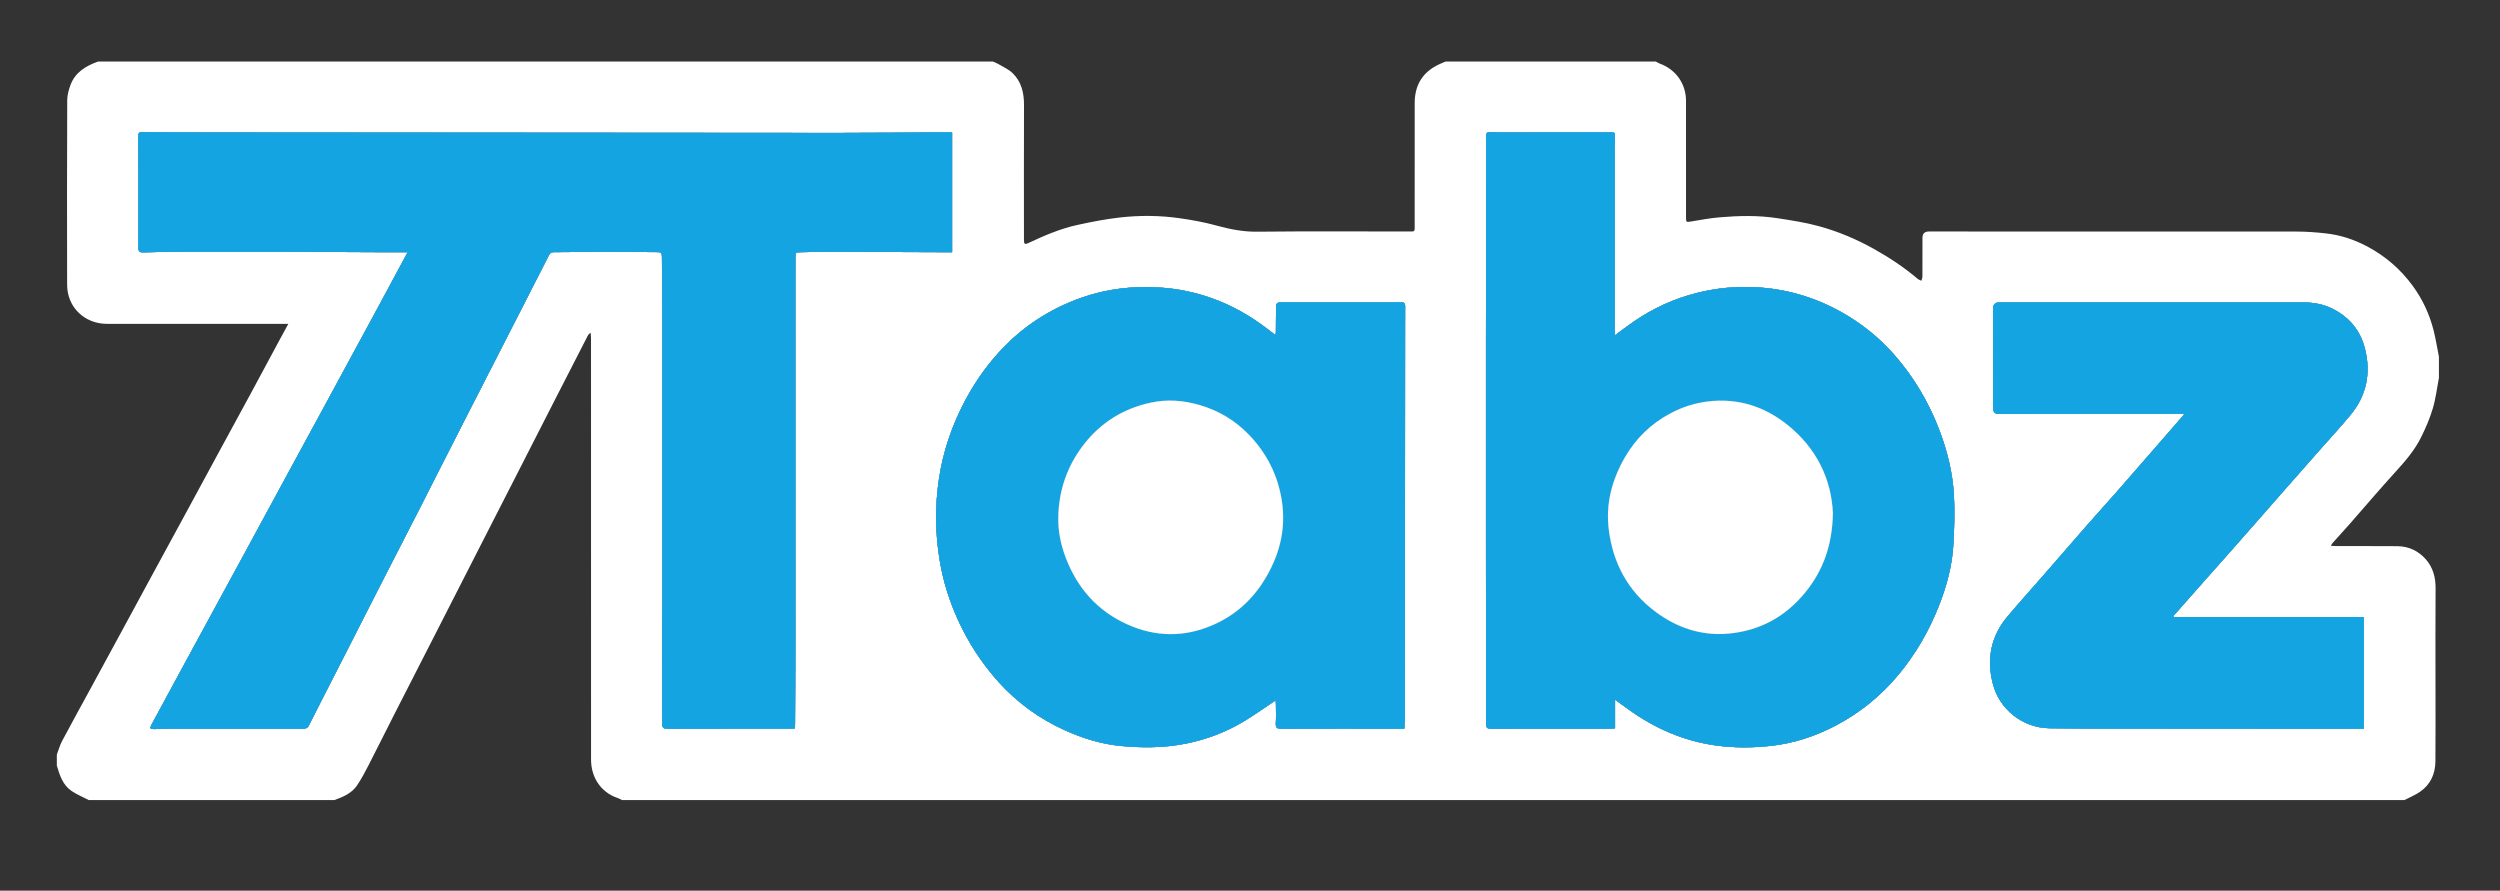
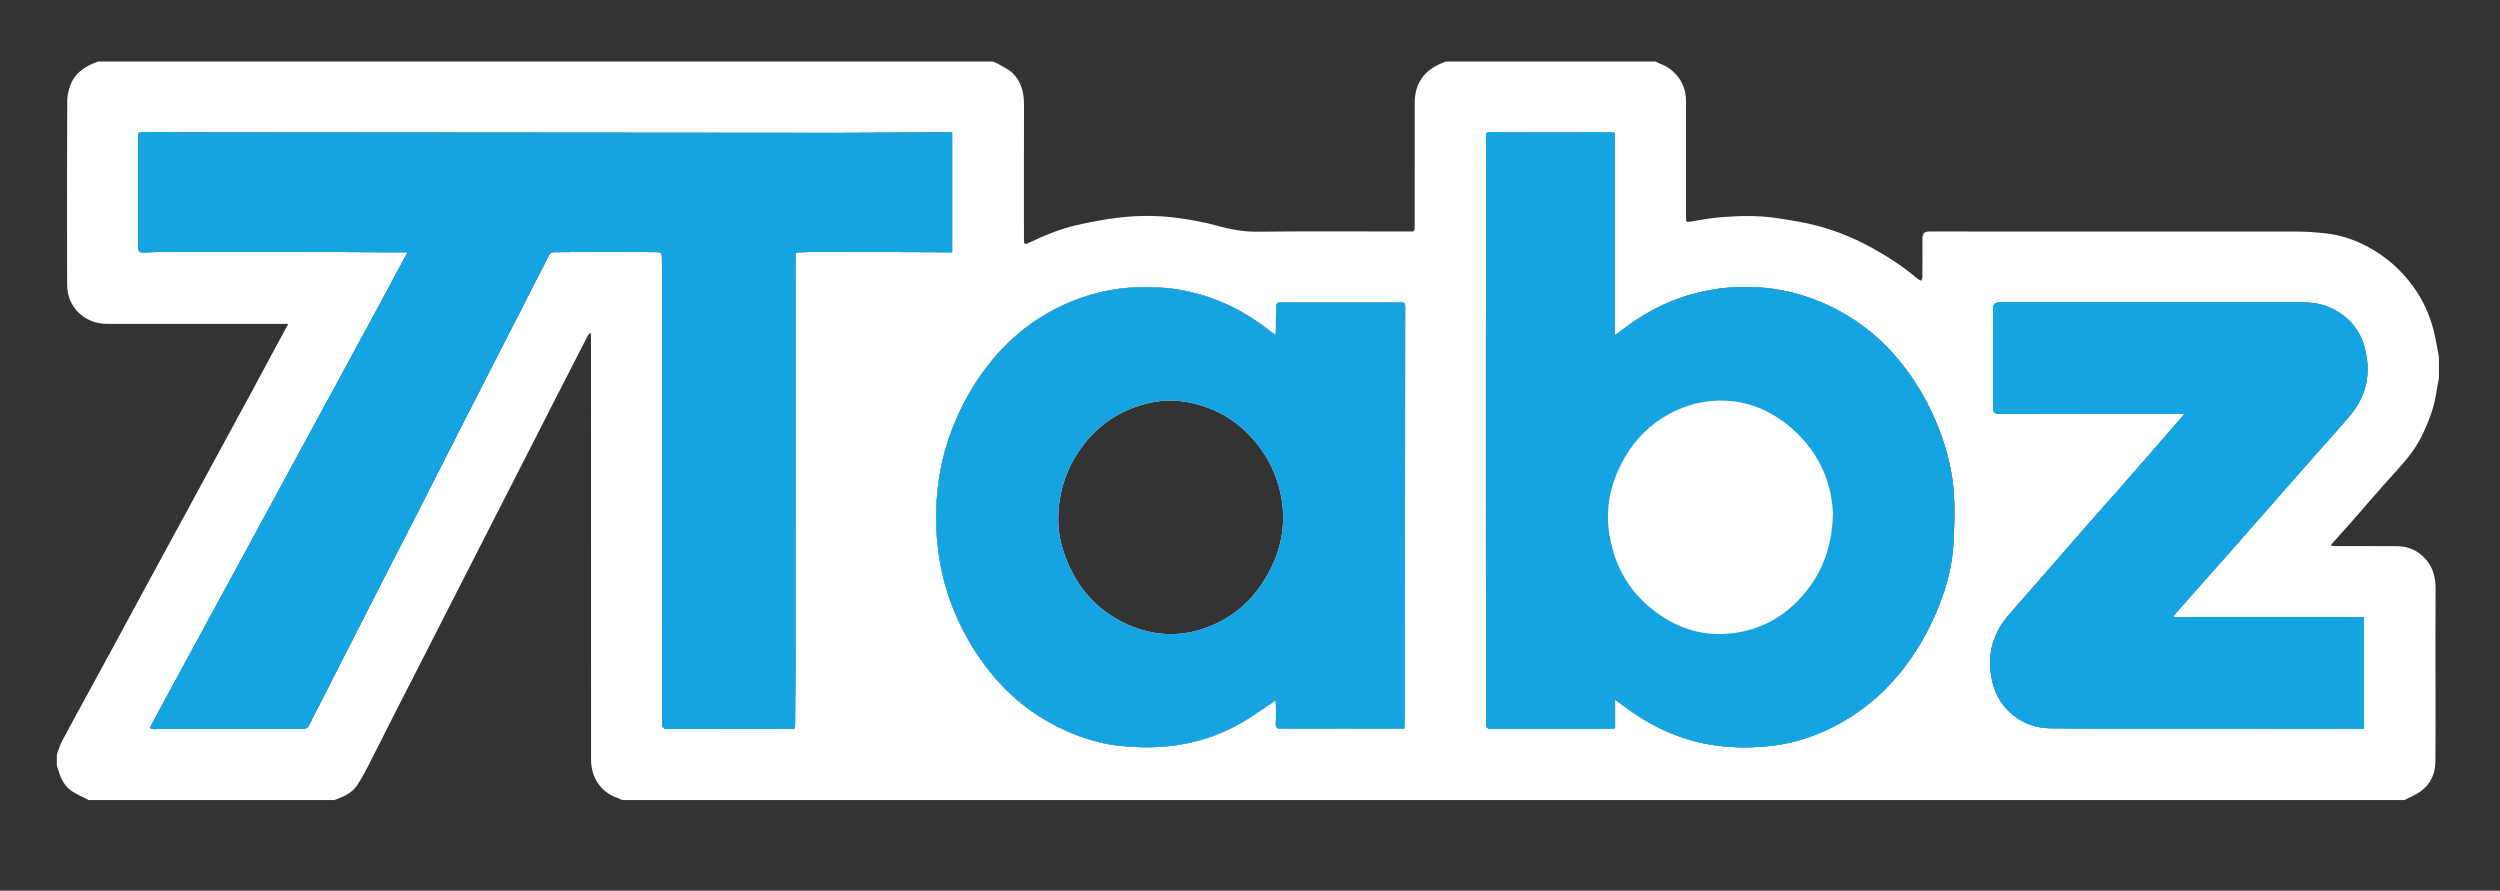
<svg xmlns="http://www.w3.org/2000/svg" version="1.2" viewBox="0 0 2972.17 1058.92">
  <rect x="0" y="0" width="2972.17" height="1058.92" fill="#333333" stroke="none" />
  <g>
    <g id="Capa_1">
      <g>
        <path d="M2858.55,951.17c-706.33,0-1412.67,0-2119,0-1.8-.84-3.54-1.87-5.41-2.5-20.66-7.05-31.46-25.45-31.46-45.55-.03-166.61-.02-333.23-.04-499.85,0-2.54-.25-5.09-.38-7.63-2.01,1.12-2.94,2.42-3.66,3.82-12.5,24.34-25,48.67-37.45,73.03-16.09,31.47-32.13,62.97-48.2,94.45-15.92,31.18-31.87,62.35-47.79,93.54-16.15,31.63-32.27,63.27-48.42,94.89-15.85,31.03-31.76,62.03-47.57,93.08-10.4,20.43-20.56,40.99-31.05,61.37-4.23,8.22-8.58,16.47-13.77,24.1-6.36,9.33-16.55,13.52-26.79,17.25H105.55c-6.84-3.55-14.08-6.51-20.43-10.79-10.54-7.1-14.12-18.73-17.57-30.21,0-4.33,0-8.67,0-13,2.05-5.41,3.56-11.11,6.25-16.18,11.2-21.09,22.76-41.98,34.17-62.95,12.6-23.16,25.19-46.33,37.77-69.51,12.81-23.62,25.59-47.26,38.41-70.87,12.5-23.03,25.06-46.03,37.56-69.06,12.82-23.62,25.58-47.26,38.4-70.88,12.5-23.03,25.08-46.02,37.55-69.06,11.68-21.6,23.26-43.25,34.9-64.87,3.18-5.91,6.42-11.8,10.19-18.72-3.42,0-5.55,0-7.67,0-69.33,0-138.66.07-207.99-.05-26.77-.05-47.23-19.97-47.29-46.36-.18-73.16-.16-146.32.11-219.48.02-6.13,1.78-12.52,3.96-18.32,5.68-15.12,18.34-22.51,32.68-27.67,354.67,0,709.33,0,1064,0,1.96.88,4.04,1.59,5.87,2.69,5.93,3.57,12.62,6.4,17.47,11.12,10.46,10.17,13.56,23.42,13.51,37.82-.19,52.48-.08,104.96-.07,157.44,0,1.5-.03,3,.04,4.5.15,3.25,1.43,3.96,4.53,2.51,18.95-8.88,38.17-17.28,58.68-21.77,17-3.72,34.16-7.09,51.43-9.01,23.53-2.6,47.26-2.38,70.74,1,14.42,2.08,28.89,4.65,42.91,8.52,16.1,4.45,31.95,7.64,48.9,7.46,59.47-.64,118.96-.24,178.44-.26,9.83,0,8.85,1.15,8.86-8.76.03-47.98.01-95.97.02-143.95,0-20.69,8.83-36.04,27.57-45.32,2.97-1.47,6.06-2.67,9.1-4,83.33,0,166.67,0,250,0,1.61.84,3.16,1.88,4.85,2.5,19.04,6.97,31.03,24.01,31.03,44.32.01,46.16,0,92.32.01,138.47,0,5.83.4,5.81,5.96,4.87,11.29-1.91,22.6-3.98,33.99-4.96,22.76-1.96,45.61-2.48,68.27.98,16.72,2.55,33.58,5.09,49.85,9.57,22.89,6.3,44.78,15.5,65.6,27.18,18.29,10.26,35.65,21.76,51.64,35.33,1.27,1.08,3.02,1.58,4.55,2.36.42-1.7,1.18-3.39,1.19-5.09.09-15.33.05-30.66.06-45.99q0-7.49,7.69-7.5c145.97,0,291.94-.05,437.91.09,11.28.01,22.6.92,33.82,2.15,17.54,1.91,34.21,7.47,49.64,15.71,21.29,11.37,39.25,26.84,53.69,46.55,11.79,16.1,19.96,33.66,24.84,52.8,2.66,10.42,4.3,21.1,6.4,31.66v25c-2.34,12.19-3.76,24.66-7.29,36.49-3.52,11.81-8.49,23.32-14,34.38-7.66,15.39-18.84,28.34-30.43,41.04-18.46,20.24-36.17,41.17-54.26,61.75-6.8,7.74-13.79,15.31-20.66,23-.6.67-.92,1.58-1.79,3.1,2.59.12,4.5.29,6.41.3,24.15.03,48.3-.08,72.45.1,13.51.1,25.06,5.48,33.9,15.49,8.58,9.71,11.8,21.49,11.7,34.57-.29,38.64-.1,77.28-.1,115.91,0,29.98.18,59.96-.1,89.93-.14,14.73-5.75,27.33-18.05,35.94-5.76,4.04-12.49,6.71-18.77,10ZM1131.93,157.54c-1.9-.09-3.7-.26-5.49-.25-43.64.25-87.28.76-130.92.74-244.13-.11-488.26-.34-732.39-.55-31.49-.03-62.99-.09-94.48-.34-3.94-.03-4.24,1.69-4.23,4.79.1,44.16.17,88.33.07,132.49,0,4.45,1.44,5.75,5.78,5.61,14.14-.45,28.29-.71,42.43-.75,40.83-.09,81.66-.11,122.49-.01,39.31.09,78.62.38,117.93.55,10.26.05,20.51,0,31.66,0-.86,1.5-1.17,2.02-1.45,2.55-11.53,21.43-23.02,42.88-34.6,64.28-19.99,36.96-40.03,73.89-60.08,110.82-19.27,35.5-38.57,70.98-57.84,106.48-12.87,23.71-25.69,47.44-38.57,71.14-17.77,32.72-35.58,65.42-53.37,98.14-10.12,18.61-20.24,37.22-30.34,55.84-9.55,17.6-19.1,35.2-28.56,52.84-2.09,3.89-1.37,4.94,3.19,4.88,7.44-.1,14.88-.52,22.31-.53,51.5-.05,102.99-.04,154.49.02,3.21,0,5.5-.4,7.18-3.75,12.64-25.08,25.51-50.04,38.26-75.05,14.94-29.31,29.8-58.66,44.78-87.95,15.73-30.76,31.6-61.44,47.31-92.21,16.53-32.38,32.88-64.84,49.41-97.22,24.79-48.55,49.66-97.06,74.49-145.59,10.38-20.3,20.77-40.6,31.09-60.93,1.23-2.41,2.54-3.8,5.63-3.81,22.98-.05,45.96-.46,68.94-.49,18.31-.02,36.63.48,54.94.44,4.24-.01,4.93,1.71,4.94,5.33.09,27.86.48,55.71.5,83.57.06,113.49.03,226.99,0,340.48,0,6.45-.38,12.9-.37,19.35.09,37.29.33,74.59.26,111.88,0,4.93,1.58,6.02,6.24,6.01,48.66-.16,97.32-.09,145.99-.11,1.76,0,3.52-.16,5.47-.25.08-1.8.19-3.1.19-4.41.15-33.49.4-66.99.41-100.48.02-135.82-.05-271.65-.07-407.47,0-15.66.05-31.33.09-46.99.02-6.8.03-6.73,6.99-6.82,9.98-.13,19.96-.56,29.94-.53,47.64.12,95.29.35,142.93.55,1.94,0,3.87,0,6.42,0v-142.3ZM1919.64,398.91c0-2.51,0-3.97,0-5.43,0-69.66,0-139.32,0-208.98,0-6.95-.2-13.92.2-20.85.34-6,.37-6.34-5.49-6.34-41.66.05-83.32.13-124.97.17-5.82,0-11.65-.05-17.46-.34-3.46-.17-5.24.59-5.14,4.58.23,8.98.09,17.98.08,26.96-.09,72.49-.22,144.97-.26,217.46-.04,85.82-.03,171.65.01,257.47.03,65.66.19,131.32.16,196.97,0,4.32,1.24,5.77,5.67,5.76,47.49-.13,94.98-.08,142.47-.1,1.42,0,2.85-.23,5.17-.44v-33.99c6.38,4.6,11.82,8.57,17.3,12.48,30.79,21.96,64.55,36.6,102.2,41.87,21.91,3.07,43.88,2.95,65.73.56,27.11-2.97,52.71-11.36,76.93-24.07,29.15-15.29,54.08-35.52,75.11-60.94,20.14-24.35,35.67-51.26,47.31-80.46,9.49-23.8,16.22-48.45,17.64-74.11,1.08-19.71,1.79-39.58.61-59.25-1.55-25.93-7.7-51.12-16.91-75.54-12.75-33.82-30.83-64.46-54.77-91.44-17.84-20.1-38.61-36.69-62.2-49.9-31.57-17.68-65.25-27.53-101.28-29.5-23.55-1.29-46.76.91-69.72,6.61-27.49,6.83-52.74,18.39-76,34.41-7.3,5.03-14.33,10.46-22.39,16.37ZM1516.61,832.57c.08,1.28.25,2.86.26,4.45.03,7.67.34,15.35-.1,22.99-.3,5.25,1.64,6.37,6.56,6.35,43.83-.18,87.66-.1,131.49-.1h14.67c.27-4.67.7-8.79.7-12.9.12-155.16.2-310.32.29-465.47,0-7.83.01-15.67.05-23.5.01-2.52-.25-4.78-3.52-4.84-3.62-.06-7.24-.05-10.86-.05-42.33,0-84.66,0-127,0-3,0-6.04-.29-8.98.15-1.17.17-2.98,1.93-3.01,3.01-.28,10.62-.23,21.25-.32,31.88,0,1.18-.31,2.36-.53,3.86-3.81-2.91-7.09-5.43-10.38-7.93-19.9-15.14-41.4-27.42-65-35.81-19.66-6.99-39.82-11.27-60.73-12.72-32.3-2.25-63.84,1.25-94.29,11.96-38.01,13.37-70.91,34.87-98.17,64.8-16.17,17.75-29.66,37.33-40.82,58.52-15.35,29.14-25.83,59.86-30.68,92.55-4.88,32.88-4.42,65.6,1.23,98.29,4.12,23.82,11.34,46.67,21.35,68.67,12.34,27.16,28.38,51.91,48.35,74.04,22.38,24.8,48.93,43.99,79.43,57.66,20.98,9.4,42.78,16.14,65.71,18.37,26.08,2.53,52.1,2.35,77.98-2.86,23.64-4.76,45.92-13.1,66.62-25.25,13.49-7.92,26.2-17.17,39.69-26.12ZM2597.09,491.84c-1.15,1.61-1.48,2.15-1.89,2.63-11.2,12.89-22.41,25.78-33.62,38.65-15.45,17.73-30.86,35.5-46.39,53.17-11.39,12.96-23.03,25.71-34.4,38.69-17.36,19.81-34.57,39.75-51.88,59.6-14.06,16.12-28.41,31.99-42.21,48.33-19.66,23.27-24.9,50.2-17.61,79.34,7.76,31.04,35.48,53.08,67.42,53.52,43.15.59,86.31.44,129.47.48,73.82.06,147.65.02,221.47.02,7.45,0,14.89,0,22.76,0v-132.69h-226.37c.27-1.2.24-1.59.42-1.79,13.17-14.92,26.35-29.84,39.56-44.74,10.89-12.29,21.85-24.52,32.7-36.85,18.74-21.28,37.42-42.61,56.13-63.91,14.89-16.94,29.8-33.87,44.71-50.8,12.49-14.19,25.4-28.03,37.4-42.62,19.04-23.15,24.12-49.78,16.78-78.58-5.5-21.59-18.73-37.33-38.72-47.3-10.95-5.46-22.72-7.41-34.75-7.43-61.16-.13-122.32-.06-183.48-.06s-118.32,0-177.48,0q-7.52,0-7.5,7.19c.03,39.66.05,79.32.07,118.99q0,6.42,6.38,6.39c50.99-.08,101.98-.16,152.98-.22,22.3-.03,44.61,0,68.07,0Z" fill="#fff" />
        <g>
          <g>
            <path d="M1131.93,157.54v142.3c-2.55,0-4.48,0-6.42,0-47.64-.19-95.29-.42-142.93-.55-9.98-.03-19.96.4-29.94.53-6.96.09-6.97.02-6.99,6.82-.04,15.66-.09,31.33-.09,46.99.02,135.82.09,271.65.07,407.47,0,33.49-.26,66.99-.41,100.48,0,1.31-.11,2.62-.19,4.41-1.95.09-3.71.25-5.47.25-48.66.01-97.32-.05-145.99.11-4.66.02-6.25-1.07-6.24-6.01.07-37.29-.17-74.59-.26-111.88-.02-6.45.37-12.9.37-19.35.02-113.49.05-226.99,0-340.48-.02-27.86-.41-55.71-.5-83.57-.01-3.62-.7-5.34-4.94-5.33-18.31.04-36.62-.46-54.94-.44-22.98.03-45.96.44-68.94.49-3.09,0-4.4,1.39-5.63,3.81-10.32,20.33-20.71,40.63-31.09,60.93-24.83,48.53-49.7,97.04-74.49,145.59-16.53,32.38-32.88,64.84-49.41,97.22-15.71,30.77-31.58,61.45-47.31,92.21-14.98,29.29-29.83,58.64-44.78,87.95-12.76,25.02-25.63,49.98-38.26,75.05-1.69,3.35-3.97,3.75-7.18,3.75-51.5-.06-102.99-.07-154.49-.02-7.44,0-14.87.43-22.31.53-4.56.06-5.27-.99-3.19-4.88,9.47-17.64,19.02-35.24,28.56-52.84,10.1-18.62,20.22-37.23,30.34-55.84,17.79-32.71,35.6-65.42,53.37-98.14,12.88-23.7,25.7-47.44,38.57-71.14,19.27-35.5,38.58-70.98,57.84-106.48,20.04-36.93,40.08-73.86,60.08-110.82,11.58-21.4,23.07-42.85,34.6-64.28.29-.53.59-1.05,1.45-2.55-11.14,0-21.4.04-31.66,0-39.31-.18-78.62-.46-117.93-.55-40.83-.1-81.66-.08-122.49.01-14.15.03-28.3.3-42.43.75-4.34.14-5.79-1.16-5.78-5.61.1-44.16.03-88.33-.07-132.49,0-3.1.29-4.82,4.23-4.79,31.49.25,62.99.31,94.48.34,244.13.21,488.26.44,732.39.55,43.64.02,87.28-.49,130.92-.74,1.79-.01,3.58.16,5.49.25Z" fill="#888" />
-             <path d="M1131.93,157.54v142.3c-2.55,0-4.48,0-6.42,0-47.64-.19-95.29-.42-142.93-.55-9.98-.03-19.96.4-29.94.53-6.96.09-6.97.02-6.99,6.82-.04,15.66-.09,31.33-.09,46.99.02,135.82.09,271.65.07,407.47,0,33.49-.26,66.99-.41,100.48,0,1.31-.11,2.62-.19,4.41-1.95.09-3.71.25-5.47.25-48.66.01-97.32-.05-145.99.11-4.66.02-6.25-1.07-6.24-6.01.07-37.29-.17-74.59-.26-111.88-.02-6.45.37-12.9.37-19.35.02-113.49.05-226.99,0-340.48-.02-27.86-.41-55.71-.5-83.57-.01-3.62-.7-5.34-4.94-5.33-18.31.04-36.62-.46-54.94-.44-22.98.03-45.96.44-68.94.49-3.09,0-4.4,1.39-5.63,3.81-10.32,20.33-20.71,40.63-31.09,60.93-24.83,48.53-49.7,97.04-74.49,145.59-16.53,32.38-32.88,64.84-49.41,97.22-15.71,30.77-31.58,61.45-47.31,92.21-14.98,29.29-29.83,58.64-44.78,87.95-12.76,25.02-25.63,49.98-38.26,75.05-1.69,3.35-3.97,3.75-7.18,3.75-51.5-.06-102.99-.07-154.49-.02-7.44,0-14.87.43-22.31.53-4.56.06-5.27-.99-3.19-4.88,9.47-17.64,19.02-35.24,28.56-52.84,10.1-18.62,20.22-37.23,30.34-55.84,17.79-32.71,35.6-65.42,53.37-98.14,12.88-23.7,25.7-47.44,38.57-71.14,19.27-35.5,38.58-70.98,57.84-106.48,20.04-36.93,40.08-73.86,60.08-110.82,11.58-21.4,23.07-42.85,34.6-64.28.29-.53.59-1.05,1.45-2.55-11.14,0-21.4.04-31.66,0-39.31-.18-78.62-.46-117.93-.55-40.83-.1-81.66-.08-122.49.01-14.15.03-28.3.3-42.43.75-4.34.14-5.79-1.16-5.78-5.61.1-44.16.03-88.33-.07-132.49,0-3.1.29-4.82,4.23-4.79,31.49.25,62.99.31,94.48.34,244.13.21,488.26.44,732.39.55,43.64.02,87.28-.49,130.92-.74,1.79-.01,3.58.16,5.49.25Z" fill="#cfcfcf" />
          </g>
          <g>
            <path d="M1131.93,157.54v142.3c-2.55,0-4.48,0-6.42,0-47.64-.19-95.29-.42-142.93-.55-9.98-.03-19.96.4-29.94.53-6.96.09-6.97.02-6.99,6.82-.04,15.66-.09,31.33-.09,46.99.02,135.82.09,271.65.07,407.47,0,33.49-.26,66.99-.41,100.48,0,1.31-.11,2.62-.19,4.41-1.95.09-3.71.25-5.47.25-48.66.01-97.32-.05-145.99.11-4.66.02-6.25-1.07-6.24-6.01.07-37.29-.17-74.59-.26-111.88-.02-6.45.37-12.9.37-19.35.02-113.49.05-226.99,0-340.48-.02-27.86-.41-55.71-.5-83.57-.01-3.62-.7-5.34-4.94-5.33-18.31.04-36.62-.46-54.94-.44-22.98.03-45.96.44-68.94.49-3.09,0-4.4,1.39-5.63,3.81-10.32,20.33-20.71,40.63-31.09,60.93-24.83,48.53-49.7,97.04-74.49,145.59-16.53,32.38-32.88,64.84-49.41,97.22-15.71,30.77-31.58,61.45-47.31,92.21-14.98,29.29-29.83,58.64-44.78,87.95-12.76,25.02-25.63,49.98-38.26,75.05-1.69,3.35-3.97,3.75-7.18,3.75-51.5-.06-102.99-.07-154.49-.02-7.44,0-14.87.43-22.31.53-4.56.06-5.27-.99-3.19-4.88,9.47-17.64,19.02-35.24,28.56-52.84,10.1-18.62,20.22-37.23,30.34-55.84,17.79-32.71,35.6-65.42,53.37-98.14,12.88-23.7,25.7-47.44,38.57-71.14,19.27-35.5,38.58-70.98,57.84-106.48,20.04-36.93,40.08-73.86,60.08-110.82,11.58-21.4,23.07-42.85,34.6-64.28.29-.53.59-1.05,1.45-2.55-11.14,0-21.4.04-31.66,0-39.31-.18-78.62-.46-117.93-.55-40.83-.1-81.66-.08-122.49.01-14.15.03-28.3.3-42.43.75-4.34.14-5.79-1.16-5.78-5.61.1-44.16.03-88.33-.07-132.49,0-3.1.29-4.82,4.23-4.79,31.49.25,62.99.31,94.48.34,244.13.21,488.26.44,732.39.55,43.64.02,87.28-.49,130.92-.74,1.79-.01,3.58.16,5.49.25Z" fill="#14a4e1" />
            <path d="M1131.93,157.54v142.3c-2.55,0-4.48,0-6.42,0-47.64-.19-95.29-.42-142.93-.55-9.98-.03-19.96.4-29.94.53-6.96.09-6.97.02-6.99,6.82-.04,15.66-.09,31.33-.09,46.99.02,135.82.09,271.65.07,407.47,0,33.49-.26,66.99-.41,100.48,0,1.31-.11,2.62-.19,4.41-1.95.09-3.71.25-5.47.25-48.66.01-97.32-.05-145.99.11-4.66.02-6.25-1.07-6.24-6.01.07-37.29-.17-74.59-.26-111.88-.02-6.45.37-12.9.37-19.35.02-113.49.05-226.99,0-340.48-.02-27.86-.41-55.71-.5-83.57-.01-3.62-.7-5.34-4.94-5.33-18.31.04-36.62-.46-54.94-.44-22.98.03-45.96.44-68.94.49-3.09,0-4.4,1.39-5.63,3.81-10.32,20.33-20.71,40.63-31.09,60.93-24.83,48.53-49.7,97.04-74.49,145.59-16.53,32.38-32.88,64.84-49.41,97.22-15.71,30.77-31.58,61.45-47.31,92.21-14.98,29.29-29.83,58.64-44.78,87.95-12.76,25.02-25.63,49.98-38.26,75.05-1.69,3.35-3.97,3.75-7.18,3.75-51.5-.06-102.99-.07-154.49-.02-7.44,0-14.87.43-22.31.53-4.56.06-5.27-.99-3.19-4.88,9.47-17.64,19.02-35.24,28.56-52.84,10.1-18.62,20.22-37.23,30.34-55.84,17.79-32.71,35.6-65.42,53.37-98.14,12.88-23.7,25.7-47.44,38.57-71.14,19.27-35.5,38.58-70.98,57.84-106.48,20.04-36.93,40.08-73.86,60.08-110.82,11.58-21.4,23.07-42.85,34.6-64.28.29-.53.59-1.05,1.45-2.55-11.14,0-21.4.04-31.66,0-39.31-.18-78.62-.46-117.93-.55-40.83-.1-81.66-.08-122.49.01-14.15.03-28.3.3-42.43.75-4.34.14-5.79-1.16-5.78-5.61.1-44.16.03-88.33-.07-132.49,0-3.1.29-4.82,4.23-4.79,31.49.25,62.99.31,94.48.34,244.13.21,488.26.44,732.39.55,43.64.02,87.28-.49,130.92-.74,1.79-.01,3.58.16,5.49.25Z" fill="#14a4e1" />
          </g>
        </g>
        <g>
          <g>
            <path d="M1919.64,398.91c8.06-5.91,15.09-11.34,22.39-16.37,23.26-16.02,48.51-27.58,76-34.41,22.96-5.7,46.17-7.9,69.72-6.61,36.03,1.97,69.7,11.83,101.28,29.5,23.59,13.21,44.37,29.8,62.2,49.9,23.95,26.98,42.02,57.62,54.77,91.44,9.21,24.42,15.36,49.61,16.91,75.54,1.18,19.67.47,39.54-.61,59.25-1.41,25.66-8.15,50.31-17.64,74.11-11.64,29.2-27.16,56.11-47.31,80.46-21.03,25.42-45.96,45.65-75.11,60.94-24.21,12.7-49.82,21.09-76.93,24.07-21.85,2.4-43.82,2.51-65.73-.56-37.66-5.27-71.41-19.92-102.2-41.87-5.48-3.91-10.92-7.87-17.3-12.48v33.99c-2.32.2-3.75.43-5.17.44-47.49.02-94.98-.03-142.47.1-4.43.01-5.67-1.43-5.67-5.76.03-65.66-.13-131.32-.16-196.97-.04-85.82-.06-171.65-.01-257.47.04-72.49.17-144.97.26-217.46.01-8.99.14-17.98-.08-26.96-.1-3.98,1.68-4.75,5.14-4.58,5.81.29,11.64.35,17.46.34,41.66-.04,83.32-.11,124.97-.17,5.86,0,5.84.34,5.49,6.34-.4,6.93-.2,13.9-.2,20.85,0,69.66,0,139.32,0,208.98,0,1.46,0,2.92,0,5.43ZM2179.12,610.18c-1.75-40.52-19.39-77.45-54.25-105.27-27.33-21.82-58.7-31.89-94.06-27.72-15.86,1.87-30.8,6.71-44.77,14.11-23.04,12.2-41.13,29.62-54.28,52.37-15.49,26.81-23.02,55.43-19.15,86.16,5,39.73,22.79,72.97,55.16,97.21,25.5,19.1,54.42,29.06,86.57,26.3,37.53-3.22,68.3-19.99,92.05-49.22,21.23-26.13,32.02-56.17,32.72-93.95Z" fill="#888" />
            <path d="M1919.64,398.91c8.06-5.91,15.09-11.34,22.39-16.37,23.26-16.02,48.51-27.58,76-34.41,22.96-5.7,46.17-7.9,69.72-6.61,36.03,1.97,69.7,11.83,101.28,29.5,23.59,13.21,44.37,29.8,62.2,49.9,23.95,26.98,42.02,57.62,54.77,91.44,9.21,24.42,15.36,49.61,16.91,75.54,1.18,19.67.47,39.54-.61,59.25-1.41,25.66-8.15,50.31-17.64,74.11-11.64,29.2-27.16,56.11-47.31,80.46-21.03,25.42-45.96,45.65-75.11,60.94-24.21,12.7-49.82,21.09-76.93,24.07-21.85,2.4-43.82,2.51-65.73-.56-37.66-5.27-71.41-19.92-102.2-41.87-5.48-3.91-10.92-7.87-17.3-12.48v33.99c-2.32.2-3.75.43-5.17.44-47.49.02-94.98-.03-142.47.1-4.43.01-5.67-1.43-5.67-5.76.03-65.66-.13-131.32-.16-196.97-.04-85.82-.06-171.65-.01-257.47.04-72.49.17-144.97.26-217.46.01-8.99.14-17.98-.08-26.96-.1-3.98,1.68-4.75,5.14-4.58,5.81.29,11.64.35,17.46.34,41.66-.04,83.32-.11,124.97-.17,5.86,0,5.84.34,5.49,6.34-.4,6.93-.2,13.9-.2,20.85,0,69.66,0,139.32,0,208.98,0,1.46,0,2.92,0,5.43ZM2179.12,610.18c-1.75-40.52-19.39-77.45-54.25-105.27-27.33-21.82-58.7-31.89-94.06-27.72-15.86,1.87-30.8,6.71-44.77,14.11-23.04,12.2-41.13,29.62-54.28,52.37-15.49,26.81-23.02,55.43-19.15,86.16,5,39.73,22.79,72.97,55.16,97.21,25.5,19.1,54.42,29.06,86.57,26.3,37.53-3.22,68.3-19.99,92.05-49.22,21.23-26.13,32.02-56.17,32.72-93.95Z" fill="#cfcfcf" />
          </g>
          <g>
            <path d="M1919.64,398.91c8.06-5.91,15.09-11.34,22.39-16.37,23.26-16.02,48.51-27.58,76-34.41,22.96-5.7,46.17-7.9,69.72-6.61,36.03,1.97,69.7,11.83,101.28,29.5,23.59,13.21,44.37,29.8,62.2,49.9,23.95,26.98,42.02,57.62,54.77,91.44,9.21,24.42,15.36,49.61,16.91,75.54,1.18,19.67.47,39.54-.61,59.25-1.41,25.66-8.15,50.31-17.64,74.11-11.64,29.2-27.16,56.11-47.31,80.46-21.03,25.42-45.96,45.65-75.11,60.94-24.21,12.7-49.82,21.09-76.93,24.07-21.85,2.4-43.82,2.51-65.73-.56-37.66-5.27-71.41-19.92-102.2-41.87-5.48-3.91-10.92-7.87-17.3-12.48v33.99c-2.32.2-3.75.43-5.17.44-47.49.02-94.98-.03-142.47.1-4.43.01-5.67-1.43-5.67-5.76.03-65.66-.13-131.32-.16-196.97-.04-85.82-.06-171.65-.01-257.47.04-72.49.17-144.97.26-217.46.01-8.99.14-17.98-.08-26.96-.1-3.98,1.68-4.75,5.14-4.58,5.81.29,11.64.35,17.46.34,41.66-.04,83.32-.11,124.97-.17,5.86,0,5.84.34,5.49,6.34-.4,6.93-.2,13.9-.2,20.85,0,69.66,0,139.32,0,208.98,0,1.46,0,2.92,0,5.43ZM2179.12,610.18c-1.75-40.52-19.39-77.45-54.25-105.27-27.33-21.82-58.7-31.89-94.06-27.72-15.86,1.87-30.8,6.71-44.77,14.11-23.04,12.2-41.13,29.62-54.28,52.37-15.49,26.81-23.02,55.43-19.15,86.16,5,39.73,22.79,72.97,55.16,97.21,25.5,19.1,54.42,29.06,86.57,26.3,37.53-3.22,68.3-19.99,92.05-49.22,21.23-26.13,32.02-56.17,32.72-93.95Z" fill="#14a4e1" />
            <path d="M1919.64,398.91c8.06-5.91,15.09-11.34,22.39-16.37,23.26-16.02,48.51-27.58,76-34.41,22.96-5.7,46.17-7.9,69.72-6.61,36.03,1.97,69.7,11.83,101.28,29.5,23.59,13.21,44.37,29.8,62.2,49.9,23.95,26.98,42.02,57.62,54.77,91.44,9.21,24.42,15.36,49.61,16.91,75.54,1.18,19.67.47,39.54-.61,59.25-1.41,25.66-8.15,50.31-17.64,74.11-11.64,29.2-27.16,56.11-47.31,80.46-21.03,25.42-45.96,45.65-75.11,60.94-24.21,12.7-49.82,21.09-76.93,24.07-21.85,2.4-43.82,2.51-65.73-.56-37.66-5.27-71.41-19.92-102.2-41.87-5.48-3.91-10.92-7.87-17.3-12.48v33.99c-2.32.2-3.75.43-5.17.44-47.49.02-94.98-.03-142.47.1-4.43.01-5.67-1.43-5.67-5.76.03-65.66-.13-131.32-.16-196.97-.04-85.82-.06-171.65-.01-257.47.04-72.49.17-144.97.26-217.46.01-8.99.14-17.98-.08-26.96-.1-3.98,1.68-4.75,5.14-4.58,5.81.29,11.64.35,17.46.34,41.66-.04,83.32-.11,124.97-.17,5.86,0,5.84.34,5.49,6.34-.4,6.93-.2,13.9-.2,20.85,0,69.66,0,139.32,0,208.98,0,1.46,0,2.92,0,5.43ZM2179.12,610.18c-1.75-40.52-19.39-77.45-54.25-105.27-27.33-21.82-58.7-31.89-94.06-27.72-15.86,1.87-30.8,6.71-44.77,14.11-23.04,12.2-41.13,29.62-54.28,52.37-15.49,26.81-23.02,55.43-19.15,86.16,5,39.73,22.79,72.97,55.16,97.21,25.5,19.1,54.42,29.06,86.57,26.3,37.53-3.22,68.3-19.99,92.05-49.22,21.23-26.13,32.02-56.17,32.72-93.95Z" fill="#14a4e1" />
          </g>
        </g>
        <g>
          <g>
            <path d="M1516.61,832.57c-13.49,8.94-26.2,18.2-39.69,26.12-20.7,12.15-42.98,20.49-66.62,25.25-25.88,5.21-51.9,5.38-77.98,2.86-22.94-2.22-44.73-8.96-65.71-18.37-30.5-13.67-57.05-32.86-79.43-57.66-19.97-22.13-36.01-46.88-48.35-74.04-10-22.01-17.23-44.85-21.35-68.67-5.65-32.7-6.11-65.41-1.23-98.29,4.85-32.69,15.33-63.42,30.68-92.55,11.16-21.19,24.66-40.77,40.82-58.52,27.26-29.93,60.16-51.43,98.17-64.8,30.45-10.71,61.99-14.21,94.29-11.96,20.91,1.46,41.08,5.74,60.73,12.72,23.61,8.39,45.1,20.67,65,35.81,3.29,2.51,6.58,5.02,10.38,7.93.21-1.5.52-2.68.53-3.86.09-10.63.04-21.26.32-31.88.03-1.08,1.84-2.83,3.01-3.01,2.93-.44,5.98-.15,8.98-.15,42.33,0,84.66,0,127,0,3.62,0,7.24,0,10.86.05,3.26.05,3.53,2.32,3.52,4.84-.04,7.83-.05,15.67-.05,23.5-.09,155.16-.17,310.32-.29,465.47,0,4.11-.44,8.23-.7,12.9h-14.67c-43.83,0-87.66-.07-131.49.1-4.92.02-6.86-1.11-6.56-6.35.43-7.64.13-15.33.1-22.99,0-1.58-.18-3.17-.26-4.45ZM1258.1,615.09c-.28,16.72,3.06,32.8,8.98,48.22,13.79,35.91,37.53,62.95,72.91,78.93,33.54,15.15,67.48,15.63,101.33,1.13,25.71-11.01,46.05-28.75,60.92-52.3,18.66-29.55,27.21-61.71,21.57-96.71-4.71-29.22-17.5-54.78-37.75-76.26-16.61-17.62-36.65-29.94-60.21-36.71-19.08-5.48-38.09-6.95-57.48-2.8-32.48,6.95-59.19,23.26-79.68,49.54-19.95,25.58-29.96,54.62-30.6,86.96Z" fill="#888" />
            <path d="M1516.61,832.57c-13.49,8.94-26.2,18.2-39.69,26.12-20.7,12.15-42.98,20.49-66.62,25.25-25.88,5.21-51.9,5.38-77.98,2.86-22.94-2.22-44.73-8.96-65.71-18.37-30.5-13.67-57.05-32.86-79.43-57.66-19.97-22.13-36.01-46.88-48.35-74.04-10-22.01-17.23-44.85-21.35-68.67-5.65-32.7-6.11-65.41-1.23-98.29,4.85-32.69,15.33-63.42,30.68-92.55,11.16-21.19,24.66-40.77,40.82-58.52,27.26-29.93,60.16-51.43,98.17-64.8,30.45-10.71,61.99-14.21,94.29-11.96,20.91,1.46,41.08,5.74,60.73,12.72,23.61,8.39,45.1,20.67,65,35.81,3.29,2.51,6.58,5.02,10.38,7.93.21-1.5.52-2.68.53-3.86.09-10.63.04-21.26.32-31.88.03-1.08,1.84-2.83,3.01-3.01,2.93-.44,5.98-.15,8.98-.15,42.33,0,84.66,0,127,0,3.62,0,7.24,0,10.86.05,3.26.05,3.53,2.32,3.52,4.84-.04,7.83-.05,15.67-.05,23.5-.09,155.16-.17,310.32-.29,465.47,0,4.11-.44,8.23-.7,12.9h-14.67c-43.83,0-87.66-.07-131.49.1-4.92.02-6.86-1.11-6.56-6.35.43-7.64.13-15.33.1-22.99,0-1.58-.18-3.17-.26-4.45ZM1258.1,615.09c-.28,16.72,3.06,32.8,8.98,48.22,13.79,35.91,37.53,62.95,72.91,78.93,33.54,15.15,67.48,15.63,101.33,1.13,25.71-11.01,46.05-28.75,60.92-52.3,18.66-29.55,27.21-61.71,21.57-96.71-4.71-29.22-17.5-54.78-37.75-76.26-16.61-17.62-36.65-29.94-60.21-36.71-19.08-5.48-38.09-6.95-57.48-2.8-32.48,6.95-59.19,23.26-79.68,49.54-19.95,25.58-29.96,54.62-30.6,86.96Z" fill="#cfcfcf" />
          </g>
          <g>
            <path d="M1516.61,832.57c-13.49,8.94-26.2,18.2-39.69,26.12-20.7,12.15-42.98,20.49-66.62,25.25-25.88,5.21-51.9,5.38-77.98,2.86-22.94-2.22-44.73-8.96-65.71-18.37-30.5-13.67-57.05-32.86-79.43-57.66-19.97-22.13-36.01-46.88-48.35-74.04-10-22.01-17.23-44.85-21.35-68.67-5.65-32.7-6.11-65.41-1.23-98.29,4.85-32.69,15.33-63.42,30.68-92.55,11.16-21.19,24.66-40.77,40.82-58.52,27.26-29.93,60.16-51.43,98.17-64.8,30.45-10.71,61.99-14.21,94.29-11.96,20.91,1.46,41.08,5.74,60.73,12.72,23.61,8.39,45.1,20.67,65,35.81,3.29,2.51,6.58,5.02,10.38,7.93.21-1.5.52-2.68.53-3.86.09-10.63.04-21.26.32-31.88.03-1.08,1.84-2.83,3.01-3.01,2.93-.44,5.98-.15,8.98-.15,42.33,0,84.66,0,127,0,3.62,0,7.24,0,10.86.05,3.26.05,3.53,2.32,3.52,4.84-.04,7.83-.05,15.67-.05,23.5-.09,155.16-.17,310.32-.29,465.47,0,4.11-.44,8.23-.7,12.9h-14.67c-43.83,0-87.66-.07-131.49.1-4.92.02-6.86-1.11-6.56-6.35.43-7.64.13-15.33.1-22.99,0-1.58-.18-3.17-.26-4.45ZM1258.1,615.09c-.28,16.72,3.06,32.8,8.98,48.22,13.79,35.91,37.53,62.95,72.91,78.93,33.54,15.15,67.48,15.63,101.33,1.13,25.71-11.01,46.05-28.75,60.92-52.3,18.66-29.55,27.21-61.71,21.57-96.71-4.71-29.22-17.5-54.78-37.75-76.26-16.61-17.62-36.65-29.94-60.21-36.71-19.08-5.48-38.09-6.95-57.48-2.8-32.48,6.95-59.19,23.26-79.68,49.54-19.95,25.58-29.96,54.62-30.6,86.96Z" fill="#14a4e1" />
-             <path d="M1516.61,832.57c-13.49,8.94-26.2,18.2-39.69,26.12-20.7,12.15-42.98,20.49-66.62,25.25-25.88,5.21-51.9,5.38-77.98,2.86-22.94-2.22-44.73-8.96-65.71-18.37-30.5-13.67-57.05-32.86-79.43-57.66-19.97-22.13-36.01-46.88-48.35-74.04-10-22.01-17.23-44.85-21.35-68.67-5.65-32.7-6.11-65.41-1.23-98.29,4.85-32.69,15.33-63.42,30.68-92.55,11.16-21.19,24.66-40.77,40.82-58.52,27.26-29.93,60.16-51.43,98.17-64.8,30.45-10.71,61.99-14.21,94.29-11.96,20.91,1.46,41.08,5.74,60.73,12.72,23.61,8.39,45.1,20.67,65,35.81,3.29,2.51,6.58,5.02,10.38,7.93.21-1.5.52-2.68.53-3.86.09-10.63.04-21.26.32-31.88.03-1.08,1.84-2.83,3.01-3.01,2.93-.44,5.98-.15,8.98-.15,42.33,0,84.66,0,127,0,3.62,0,7.24,0,10.86.05,3.26.05,3.53,2.32,3.52,4.84-.04,7.83-.05,15.67-.05,23.5-.09,155.16-.17,310.32-.29,465.47,0,4.11-.44,8.23-.7,12.9h-14.67c-43.83,0-87.66-.07-131.49.1-4.92.02-6.86-1.11-6.56-6.35.43-7.64.13-15.33.1-22.99,0-1.58-.18-3.17-.26-4.45ZM1258.1,615.09c-.28,16.72,3.06,32.8,8.98,48.22,13.79,35.91,37.53,62.95,72.91,78.93,33.54,15.15,67.48,15.63,101.33,1.13,25.71-11.01,46.05-28.75,60.92-52.3,18.66-29.55,27.21-61.71,21.57-96.71-4.71-29.22-17.5-54.78-37.75-76.26-16.61-17.62-36.65-29.94-60.21-36.71-19.08-5.48-38.09-6.95-57.48-2.8-32.48,6.95-59.19,23.26-79.68,49.54-19.95,25.58-29.96,54.62-30.6,86.96Z" fill="#14a4e1" />
          </g>
        </g>
        <g>
          <g>
-             <path d="M2597.09,491.84c-23.46,0-45.76-.02-68.07,0-50.99.06-101.98.14-152.98.22q-6.39,0-6.38-6.39c-.02-39.66-.04-79.32-.07-118.99q0-7.18,7.5-7.19c59.16,0,118.32,0,177.48,0s122.32-.07,183.48.06c12.03.02,23.8,1.97,34.75,7.43,20,9.97,33.23,25.71,38.72,47.3,7.33,28.8,2.25,55.43-16.78,78.58-12,14.59-24.9,28.44-37.4,42.62-14.91,16.93-29.82,33.86-44.71,50.8-18.72,21.3-37.39,42.63-56.13,63.91-10.85,12.32-21.81,24.56-32.7,36.85-13.2,14.9-26.38,29.82-39.56,44.74-.18.2-.15.59-.42,1.79h226.37v132.69c-7.87,0-15.32,0-22.76,0-73.82,0-147.65.04-221.47-.02-43.16-.04-86.32.11-129.47-.48-31.93-.44-59.66-22.48-67.42-53.52-7.28-29.14-2.05-56.07,17.61-79.34,13.8-16.34,28.15-32.21,42.21-48.33,17.31-19.85,34.52-39.79,51.88-59.6,11.37-12.98,23.01-25.72,34.4-38.69,15.53-17.67,30.94-35.44,46.39-53.17,11.22-12.88,22.42-25.76,33.62-38.65.41-.47.74-1.02,1.89-2.63Z" fill="#888" />
            <path d="M2597.09,491.84c-23.46,0-45.76-.02-68.07,0-50.99.06-101.98.14-152.98.22q-6.39,0-6.38-6.39c-.02-39.66-.04-79.32-.07-118.99q0-7.18,7.5-7.19c59.16,0,118.32,0,177.48,0s122.32-.07,183.48.06c12.03.02,23.8,1.97,34.75,7.43,20,9.97,33.23,25.71,38.72,47.3,7.33,28.8,2.25,55.43-16.78,78.58-12,14.59-24.9,28.44-37.4,42.62-14.91,16.93-29.82,33.86-44.71,50.8-18.72,21.3-37.39,42.63-56.13,63.91-10.85,12.32-21.81,24.56-32.7,36.85-13.2,14.9-26.38,29.82-39.56,44.74-.18.2-.15.59-.42,1.79h226.37v132.69c-7.87,0-15.32,0-22.76,0-73.82,0-147.65.04-221.47-.02-43.16-.04-86.32.11-129.47-.48-31.93-.44-59.66-22.48-67.42-53.52-7.28-29.14-2.05-56.07,17.61-79.34,13.8-16.34,28.15-32.21,42.21-48.33,17.31-19.85,34.52-39.79,51.88-59.6,11.37-12.98,23.01-25.72,34.4-38.69,15.53-17.67,30.94-35.44,46.39-53.17,11.22-12.88,22.42-25.76,33.62-38.65.41-.47.74-1.02,1.89-2.63Z" fill="#cfcfcf" />
          </g>
          <g>
            <path d="M2597.09,491.84c-23.46,0-45.76-.02-68.07,0-50.99.06-101.98.14-152.98.22q-6.39,0-6.38-6.39c-.02-39.66-.04-79.32-.07-118.99q0-7.18,7.5-7.19c59.16,0,118.32,0,177.48,0s122.32-.07,183.48.06c12.03.02,23.8,1.97,34.75,7.43,20,9.97,33.23,25.71,38.72,47.3,7.33,28.8,2.25,55.43-16.78,78.58-12,14.59-24.9,28.44-37.4,42.62-14.91,16.93-29.82,33.86-44.71,50.8-18.72,21.3-37.39,42.63-56.13,63.91-10.85,12.32-21.81,24.56-32.7,36.85-13.2,14.9-26.38,29.82-39.56,44.74-.18.2-.15.59-.42,1.79h226.37v132.69c-7.87,0-15.32,0-22.76,0-73.82,0-147.65.04-221.47-.02-43.16-.04-86.32.11-129.47-.48-31.93-.44-59.66-22.48-67.42-53.52-7.28-29.14-2.05-56.07,17.61-79.34,13.8-16.34,28.15-32.21,42.21-48.33,17.31-19.85,34.52-39.79,51.88-59.6,11.37-12.98,23.01-25.72,34.4-38.69,15.53-17.67,30.94-35.44,46.39-53.17,11.22-12.88,22.42-25.76,33.62-38.65.41-.47.74-1.02,1.89-2.63Z" fill="#14a4e1" />
            <path d="M2597.09,491.84c-23.46,0-45.76-.02-68.07,0-50.99.06-101.98.14-152.98.22q-6.39,0-6.38-6.39c-.02-39.66-.04-79.32-.07-118.99q0-7.18,7.5-7.19c59.16,0,118.32,0,177.48,0s122.32-.07,183.48.06c12.03.02,23.8,1.97,34.75,7.43,20,9.97,33.23,25.71,38.72,47.3,7.33,28.8,2.25,55.43-16.78,78.58-12,14.59-24.9,28.44-37.4,42.62-14.91,16.93-29.82,33.86-44.71,50.8-18.72,21.3-37.39,42.63-56.13,63.91-10.85,12.32-21.81,24.56-32.7,36.85-13.2,14.9-26.38,29.82-39.56,44.74-.18.2-.15.59-.42,1.79h226.37v132.69c-7.87,0-15.32,0-22.76,0-73.82,0-147.65.04-221.47-.02-43.16-.04-86.32.11-129.47-.48-31.93-.44-59.66-22.48-67.42-53.52-7.28-29.14-2.05-56.07,17.61-79.34,13.8-16.34,28.15-32.21,42.21-48.33,17.31-19.85,34.52-39.79,51.88-59.6,11.37-12.98,23.01-25.72,34.4-38.69,15.53-17.67,30.94-35.44,46.39-53.17,11.22-12.88,22.42-25.76,33.62-38.65.41-.47.74-1.02,1.89-2.63Z" fill="#14a4e1" />
          </g>
        </g>
        <path d="M2179.12,610.18c-.71,37.78-11.49,67.82-32.72,93.95-23.75,29.23-54.52,46.01-92.05,49.22-32.15,2.75-61.07-7.2-86.57-26.3-32.37-24.25-50.16-57.48-55.16-97.21-3.87-30.73,3.66-59.35,19.15-86.16,13.14-22.75,31.24-40.17,54.28-52.37,13.98-7.4,28.91-12.23,44.77-14.11,35.35-4.17,66.73,5.9,94.06,27.72,34.85,27.82,52.5,64.76,54.25,105.27Z" fill="#fff" />
-         <path d="M1258.1,615.09c.64-32.34,10.65-61.38,30.6-86.96,20.5-26.28,47.2-42.59,79.68-49.54,19.39-4.15,38.4-2.68,57.48,2.8,23.56,6.77,43.6,19.09,60.21,36.71,20.24,21.47,33.04,47.04,37.75,76.26,5.64,35-2.91,67.16-21.57,96.71-14.87,23.55-35.21,41.29-60.92,52.3-33.86,14.5-67.79,14.02-101.33-1.13-35.38-15.98-59.13-43.02-72.91-78.93-5.92-15.42-9.27-31.5-8.98-48.22Z" fill="#fff" />
      </g>
    </g>
  </g>
</svg>